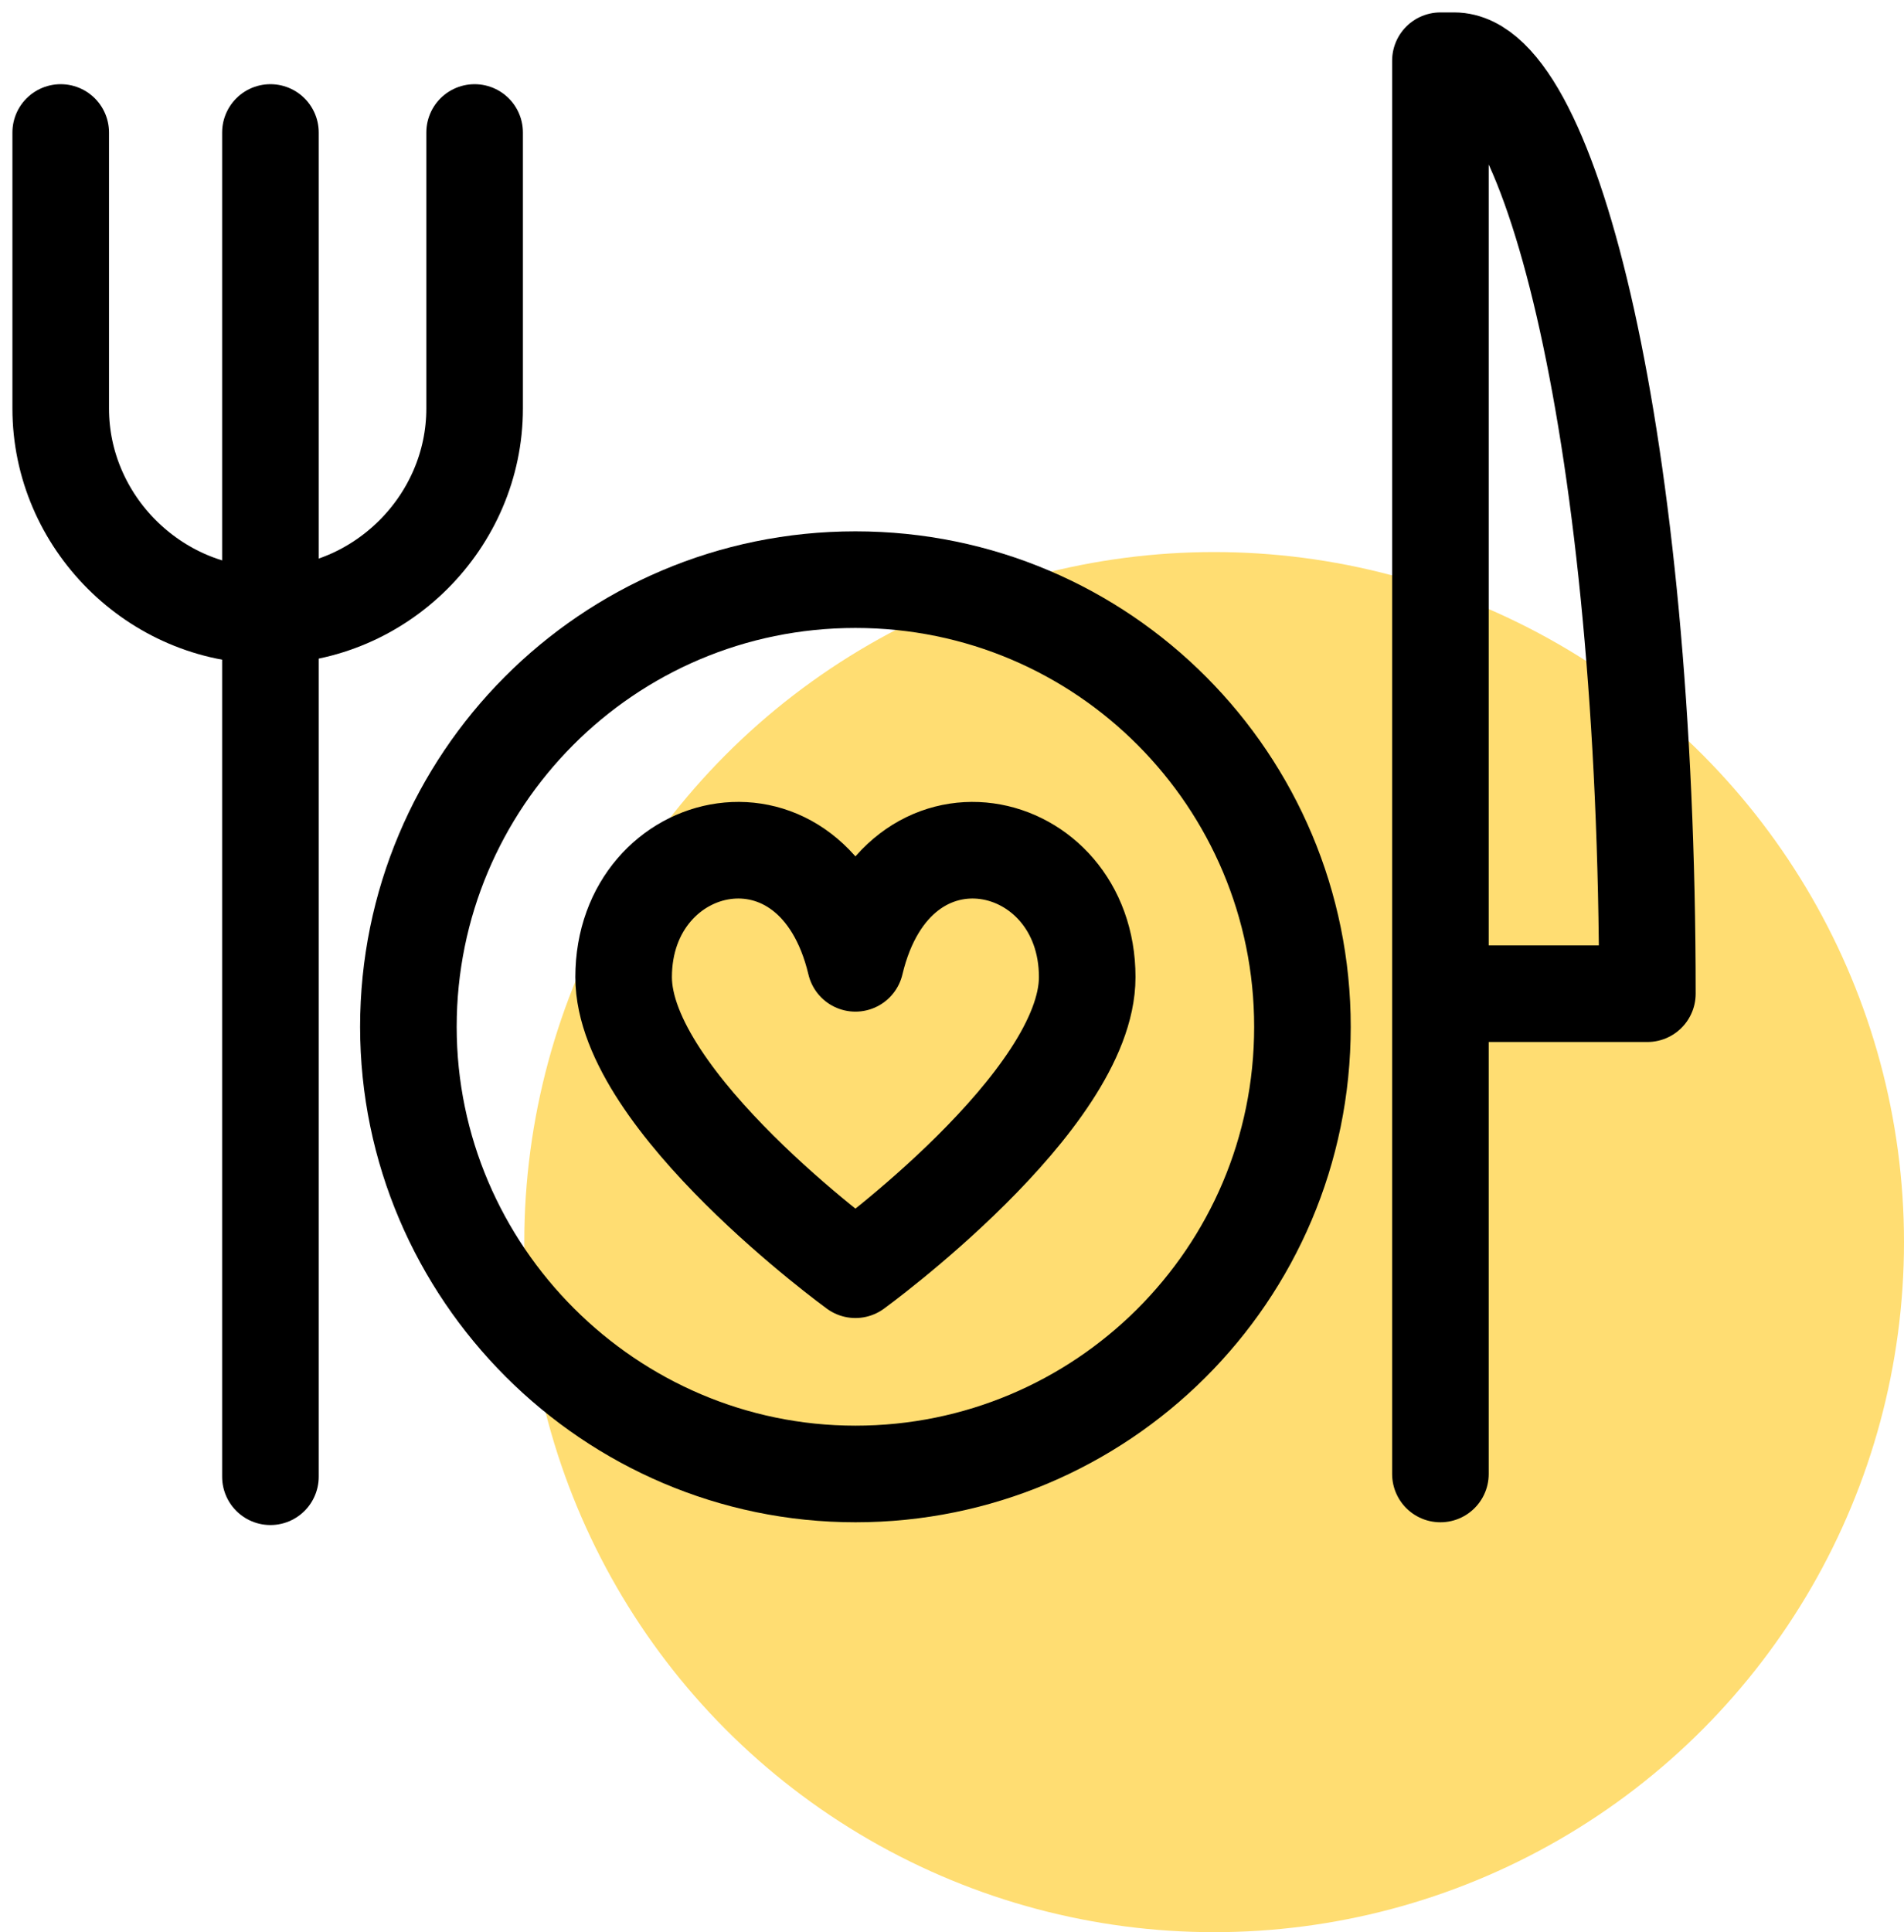
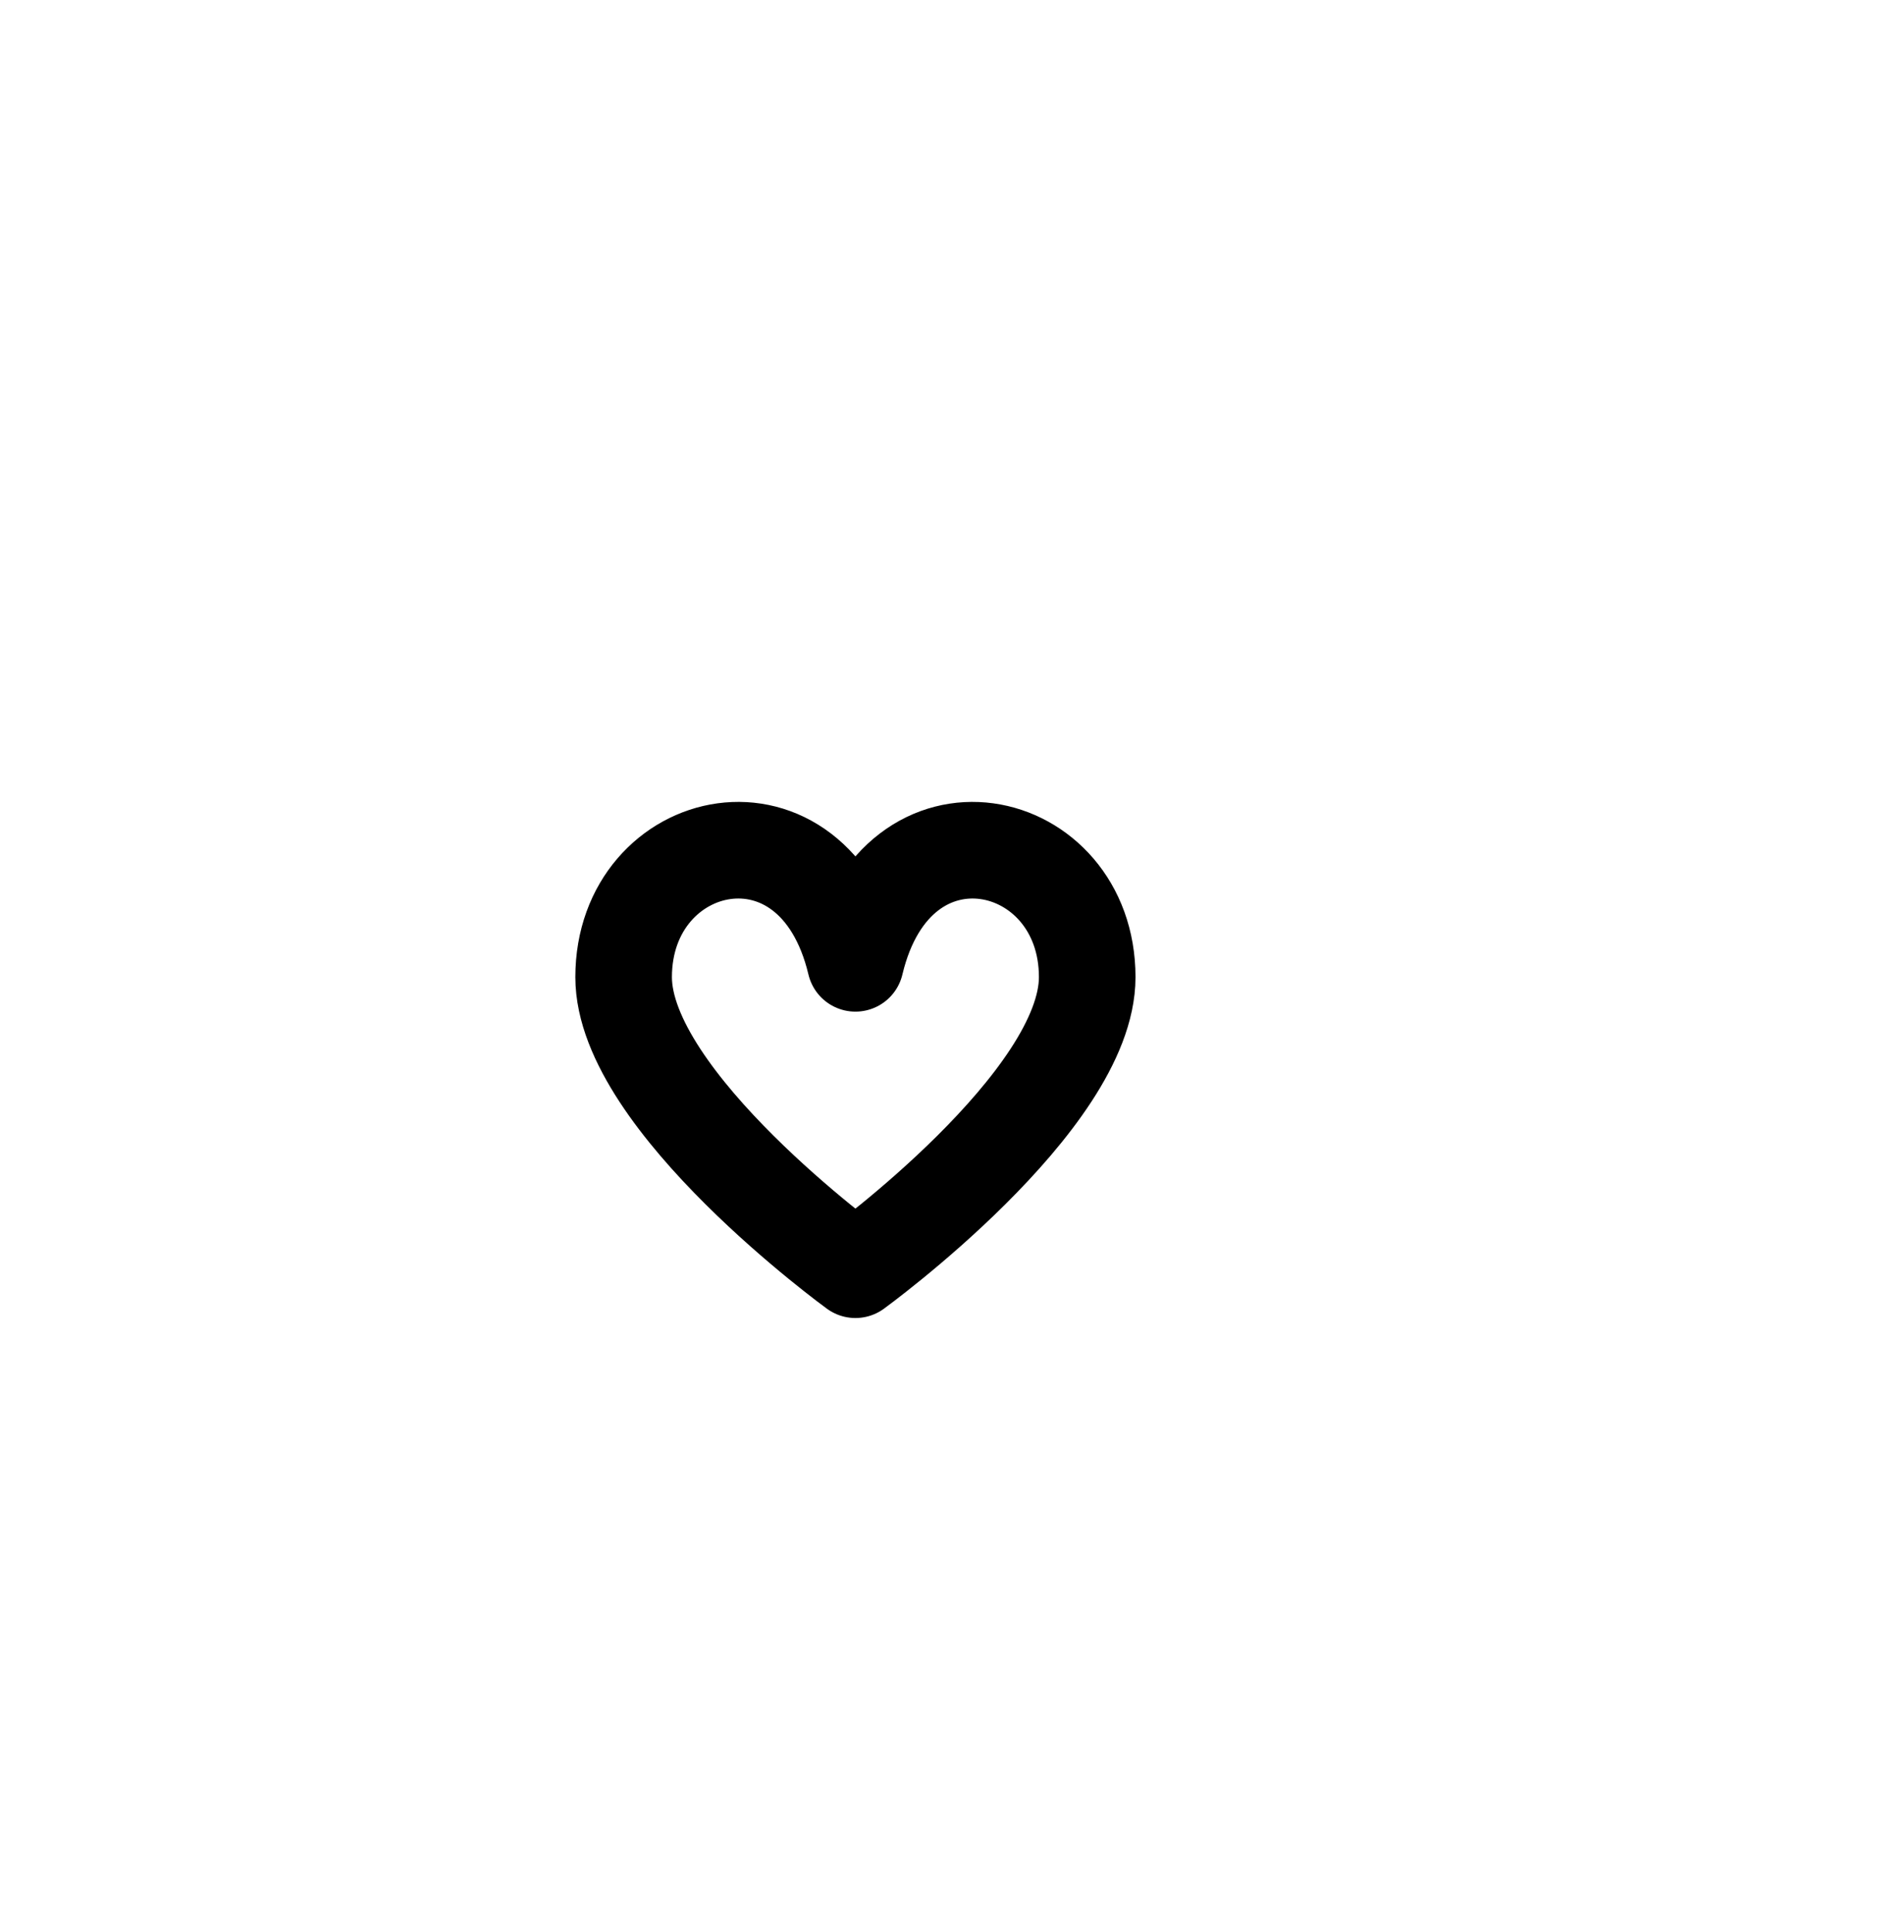
<svg xmlns="http://www.w3.org/2000/svg" version="1.1" id="Layer_1" x="0px" y="0px" viewBox="0 0 69 70" style="enable-background:new 0 0 69 70;" xml:space="preserve">
  <style type="text/css">
	.st0{fill-rule:evenodd;clip-rule:evenodd;fill:#FFDD72;}
	.st1{fill:none;stroke:#000000;stroke-width:3.5;stroke-linecap:round;stroke-linejoin:round;}
	.st2{fill:none;stroke:#000000;stroke-width:3.5;stroke-linejoin:round;}
</style>
  <desc>Created with Sketch.</desc>
  <g id="Page-1">
    <g id="ICA02---Course-2-COMP-" transform="translate(-382, -2489)">
      <g id="Group-3" transform="translate(383, 2490)">
-         <circle id="Oval" class="st0" cx="43" cy="44" r="25" />
        <g id="Group-11">
-           <path id="Stroke-1" class="st1" d="M51.2,35h7.5c0-20-3.5-33.8-7-33.8h-0.5v51.2" />
-           <path id="Stroke-3" class="st1" d="M1.2,3.8v10c0,4.1,3.4,7.5,7.5,7.5c4.1,0,7.5-3.4,7.5-7.5v-10" />
-           <line id="Stroke-5" class="st1" x1="8.8" y1="3.8" x2="8.8" y2="52.5" />
-           <path id="Stroke-7" class="st2" d="M46.2,36.2c0,9-7.3,16.2-16.2,16.2s-16.2-7.3-16.2-16.2S21,20,30,20S46.2,27.3,46.2,36.2z" />
          <path id="Stroke-9" class="st2" d="M30,45c0,0,8.4-6.1,8.4-10.6c0-5.2-6.9-6.8-8.4-0.5c-1.5-6.3-8.4-4.7-8.4,0.5      C21.6,38.9,30,45,30,45z" />
        </g>
      </g>
    </g>
  </g>
</svg>